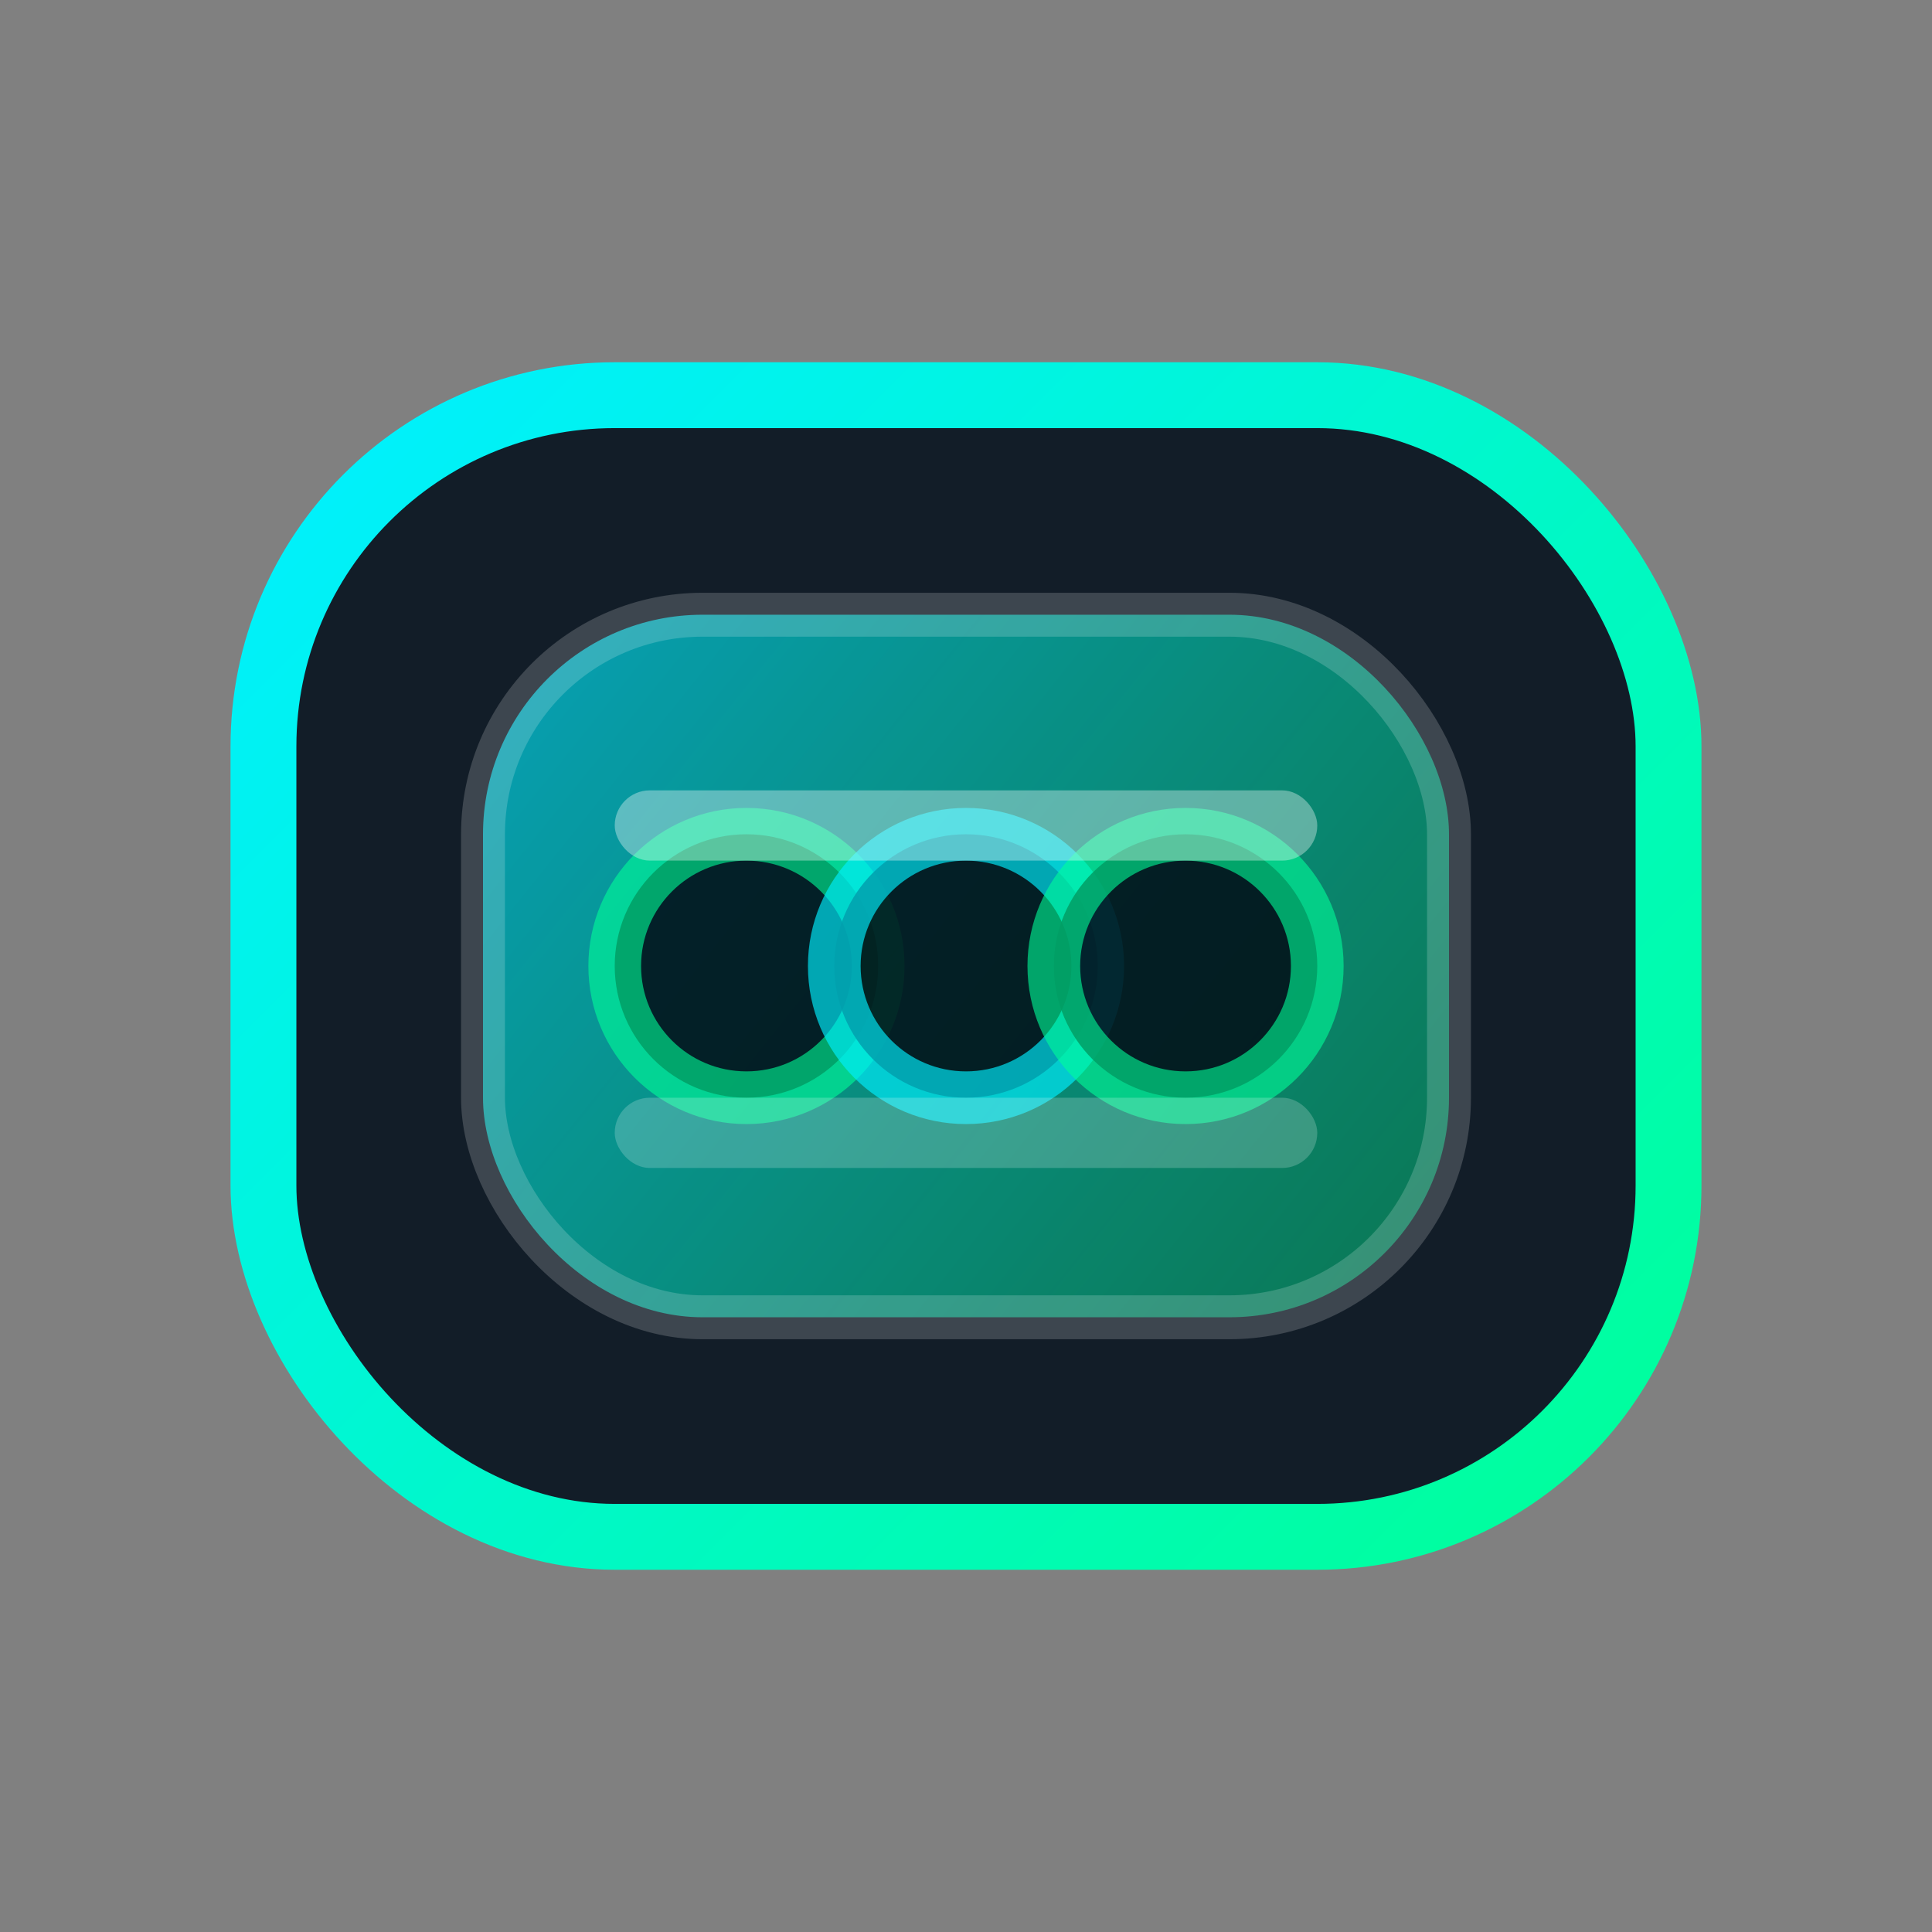
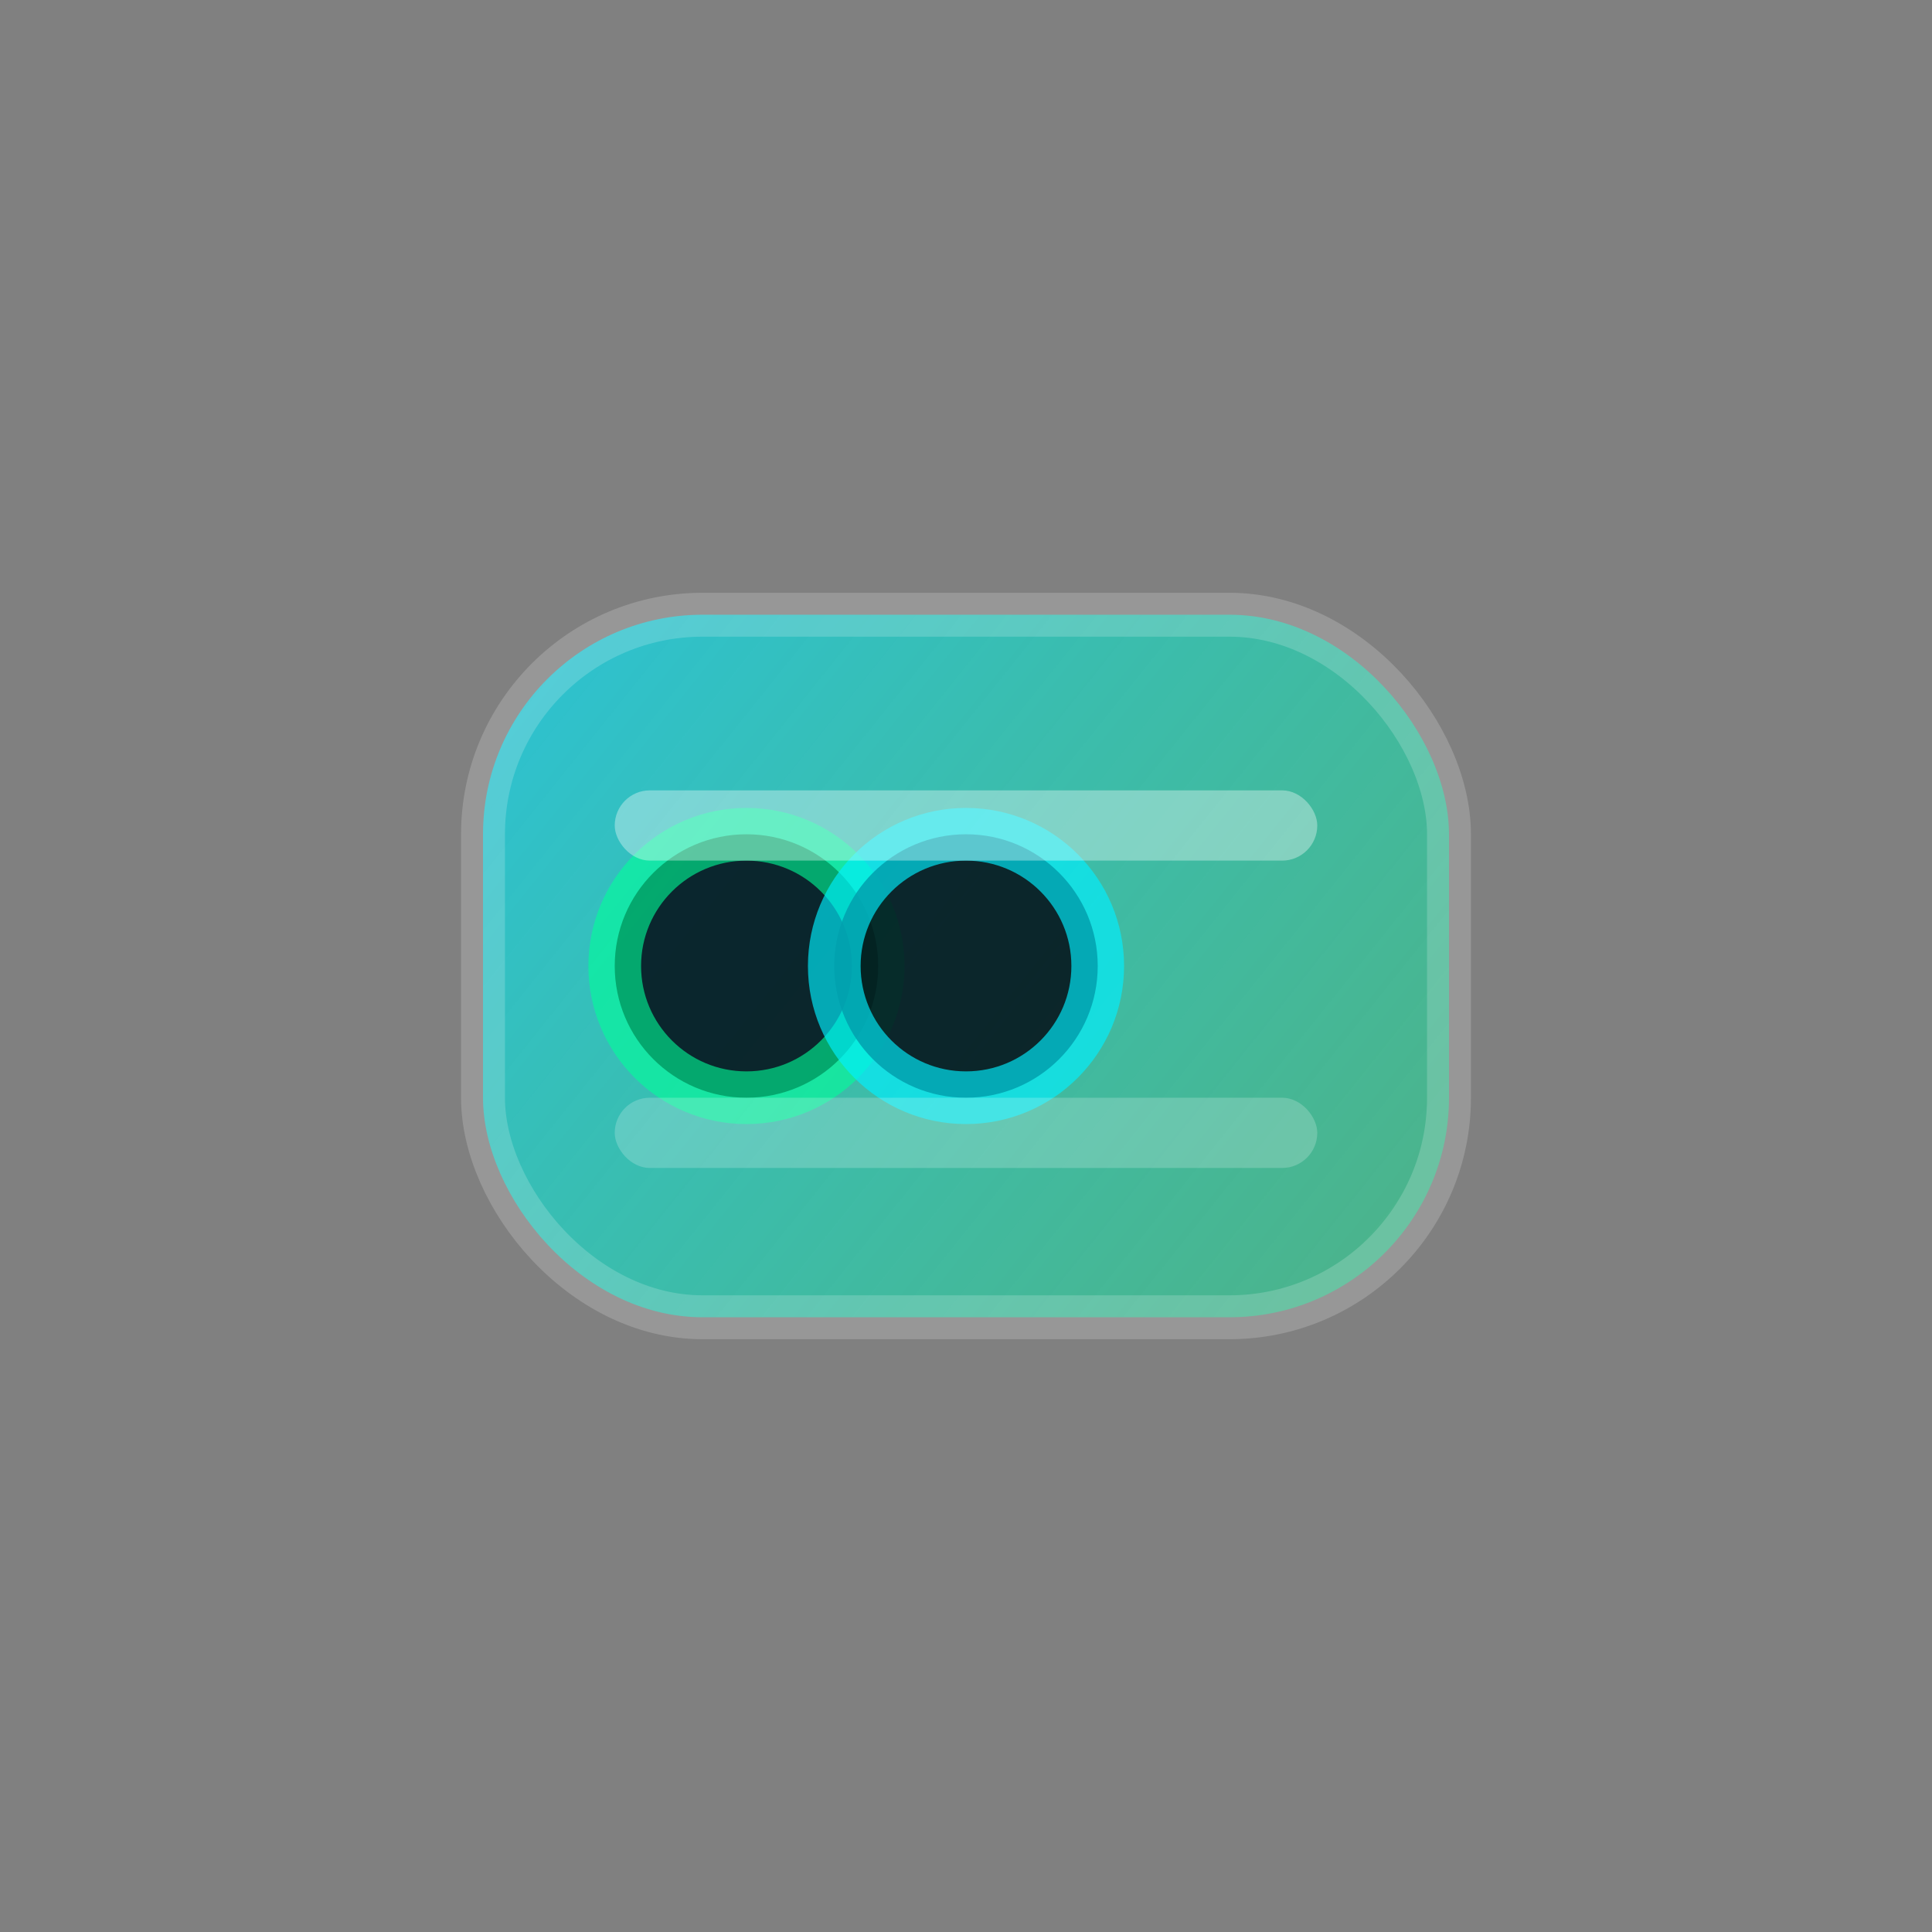
<svg xmlns="http://www.w3.org/2000/svg" width="44" height="44" viewBox="0 0 44 44" fill="none">
  <rect x="0" y="0" width="44" height="44" fill="#808080" stroke="none" />
  <defs>
    <linearGradient id="totalDrawsFrame" x1="8" y1="8" x2="36" y2="36" gradientUnits="userSpaceOnUse">
      <stop offset="0" stop-color="#00F0FF" />
      <stop offset="1" stop-color="#00FF9A" />
    </linearGradient>
    <linearGradient id="totalDrawsScreen" x1="12" y1="14" x2="32" y2="30" gradientUnits="userSpaceOnUse">
      <stop offset="0" stop-color="rgba(0, 229, 255, 0.65)" />
      <stop offset="1" stop-color="rgba(0, 255, 154, 0.4)" />
    </linearGradient>
  </defs>
-   <rect x="6" y="9" width="32" height="26" rx="8" fill="rgba(6, 18, 30, 0.9)" stroke="url(#totalDrawsFrame)" stroke-width="1.5" />
  <rect x="11" y="14" width="22" height="16" rx="5" fill="url(#totalDrawsScreen)" stroke="rgba(255, 255, 255, 0.18)" stroke-width="1" />
  <circle cx="17" cy="22" r="3" fill="rgba(3, 12, 22, 0.85)" stroke="rgba(0, 255, 154, 0.6)" stroke-width="1.2" />
  <circle cx="22" cy="22" r="3" fill="rgba(3, 12, 22, 0.85)" stroke="rgba(0, 240, 255, 0.65)" stroke-width="1.2" />
-   <circle cx="27" cy="22" r="3" fill="rgba(3, 12, 22, 0.85)" stroke="rgba(0, 255, 154, 0.6)" stroke-width="1.2" />
  <rect x="14" y="18" width="16" height="1.6" rx="0.8" fill="rgba(255, 255, 255, 0.35)" />
  <rect x="14" y="25" width="16" height="1.6" rx="0.8" fill="rgba(255, 255, 255, 0.2)" />
</svg>